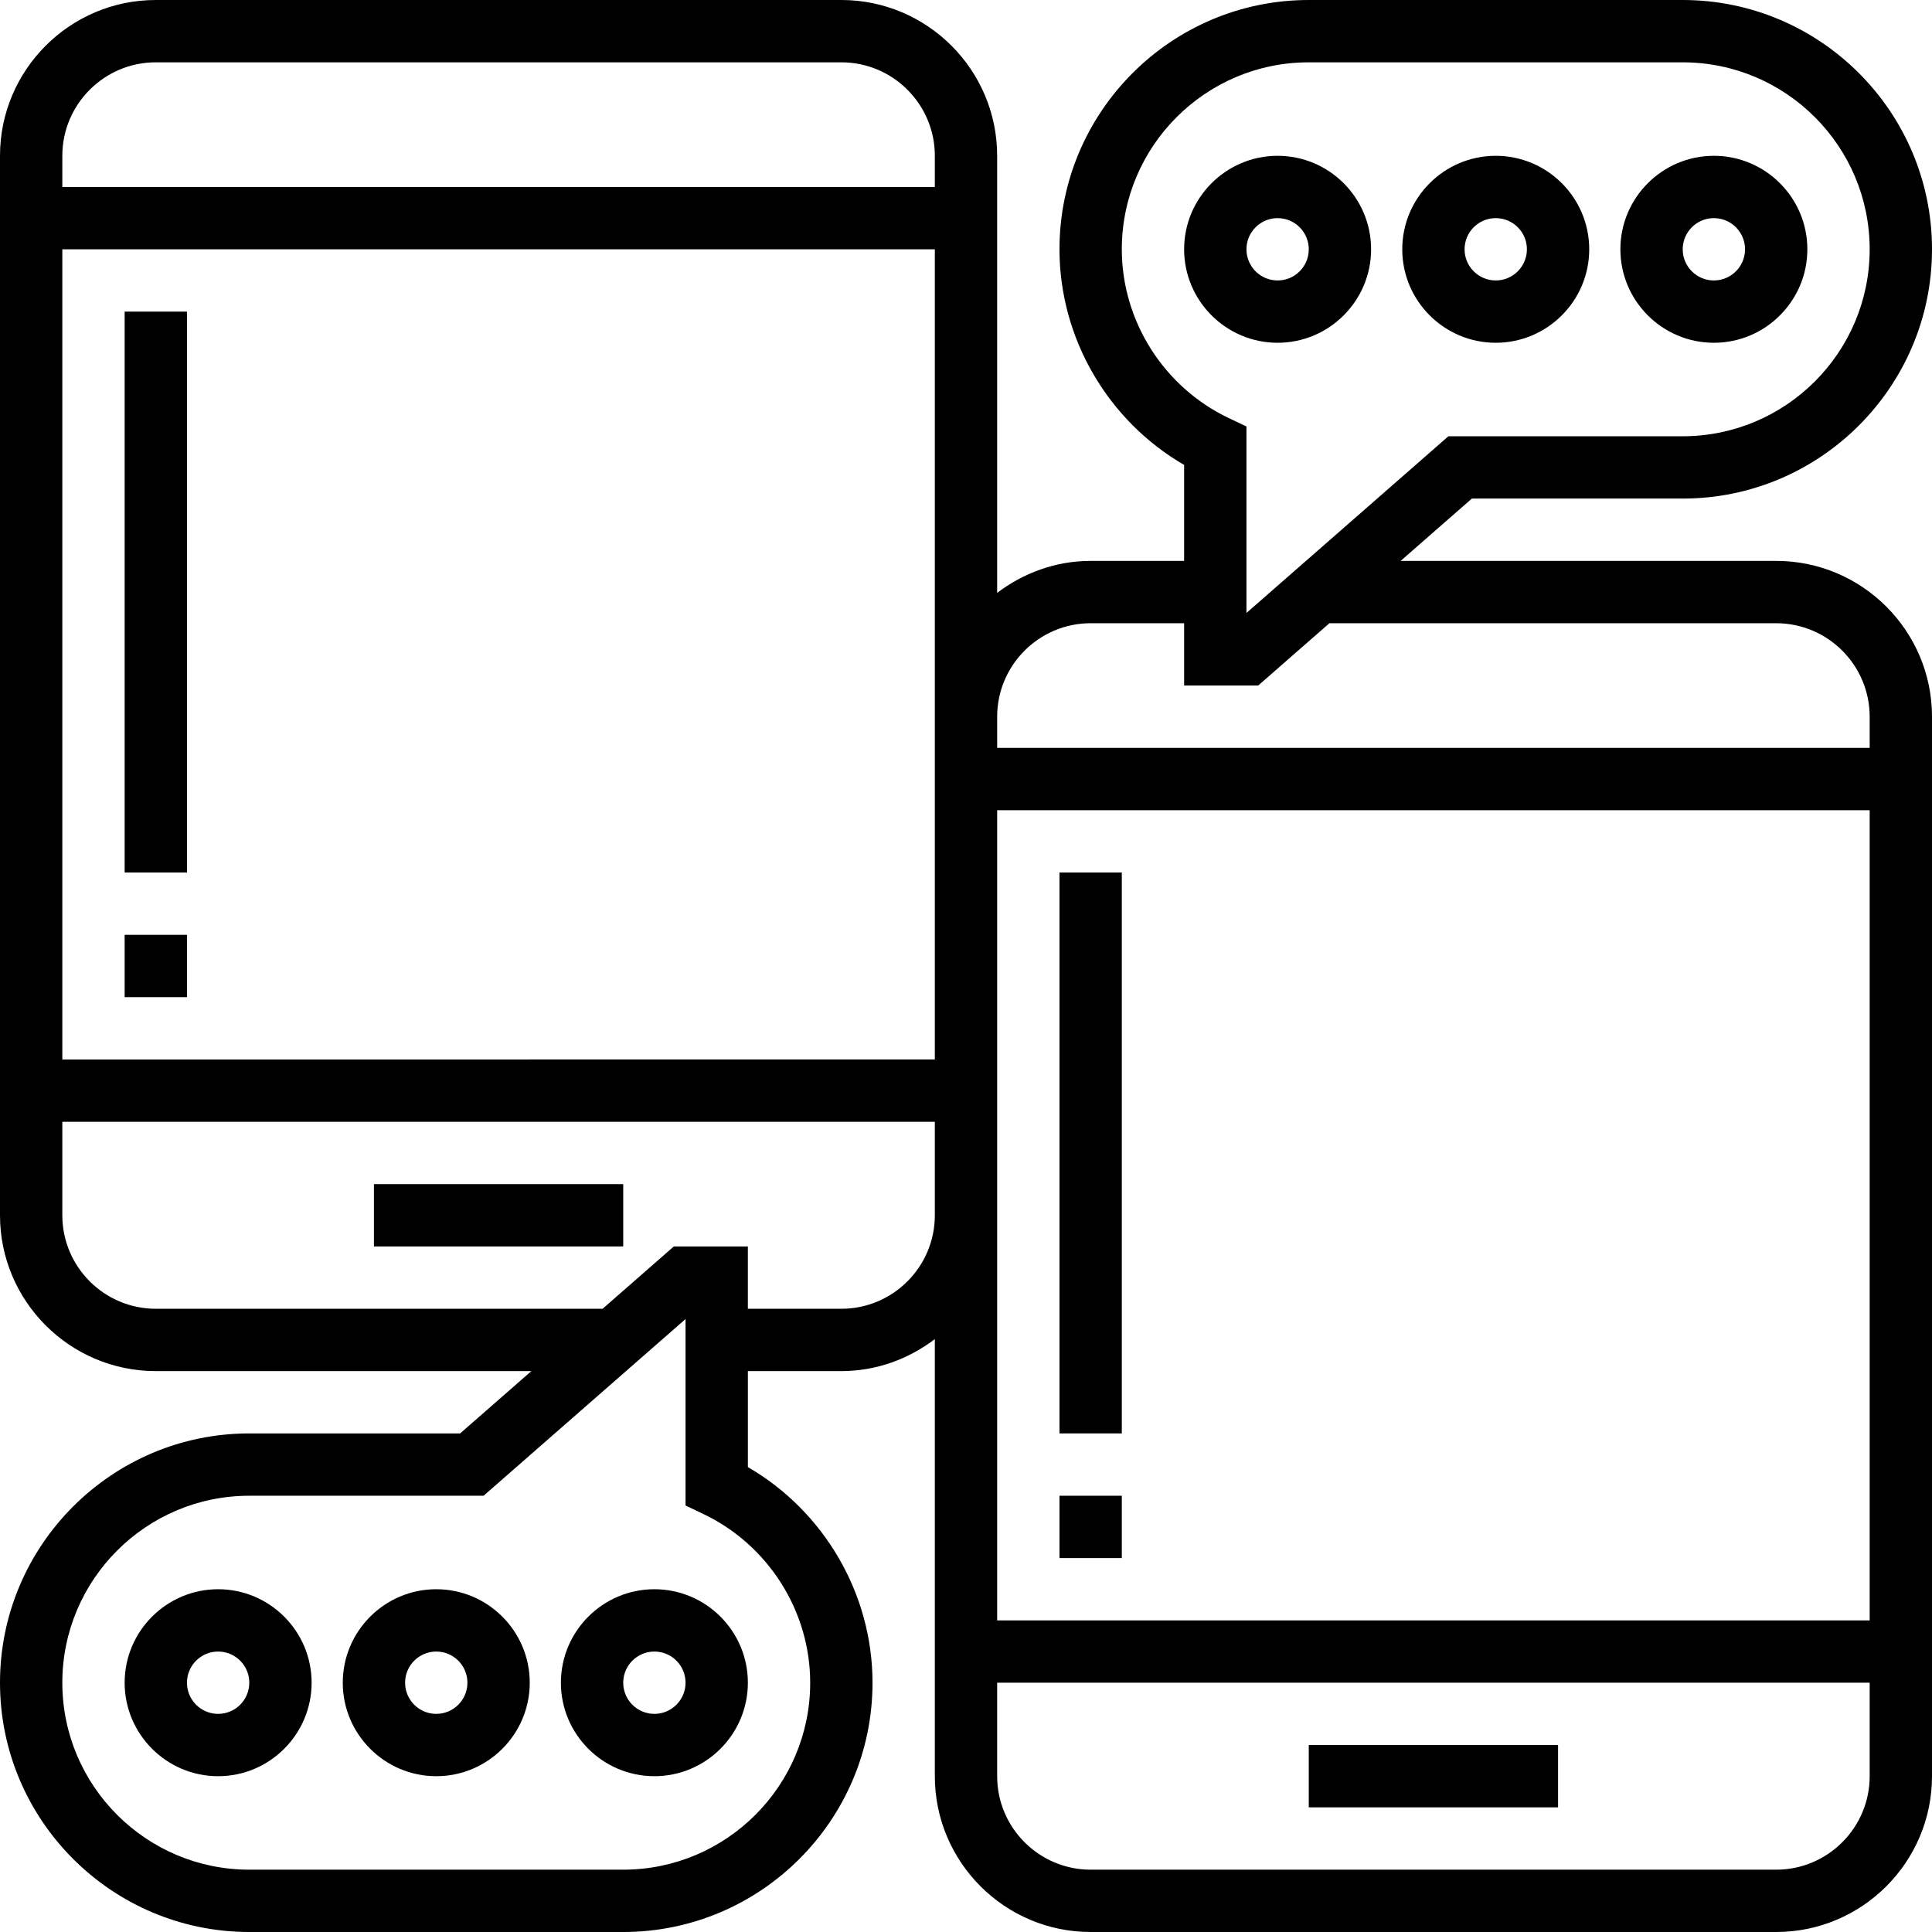
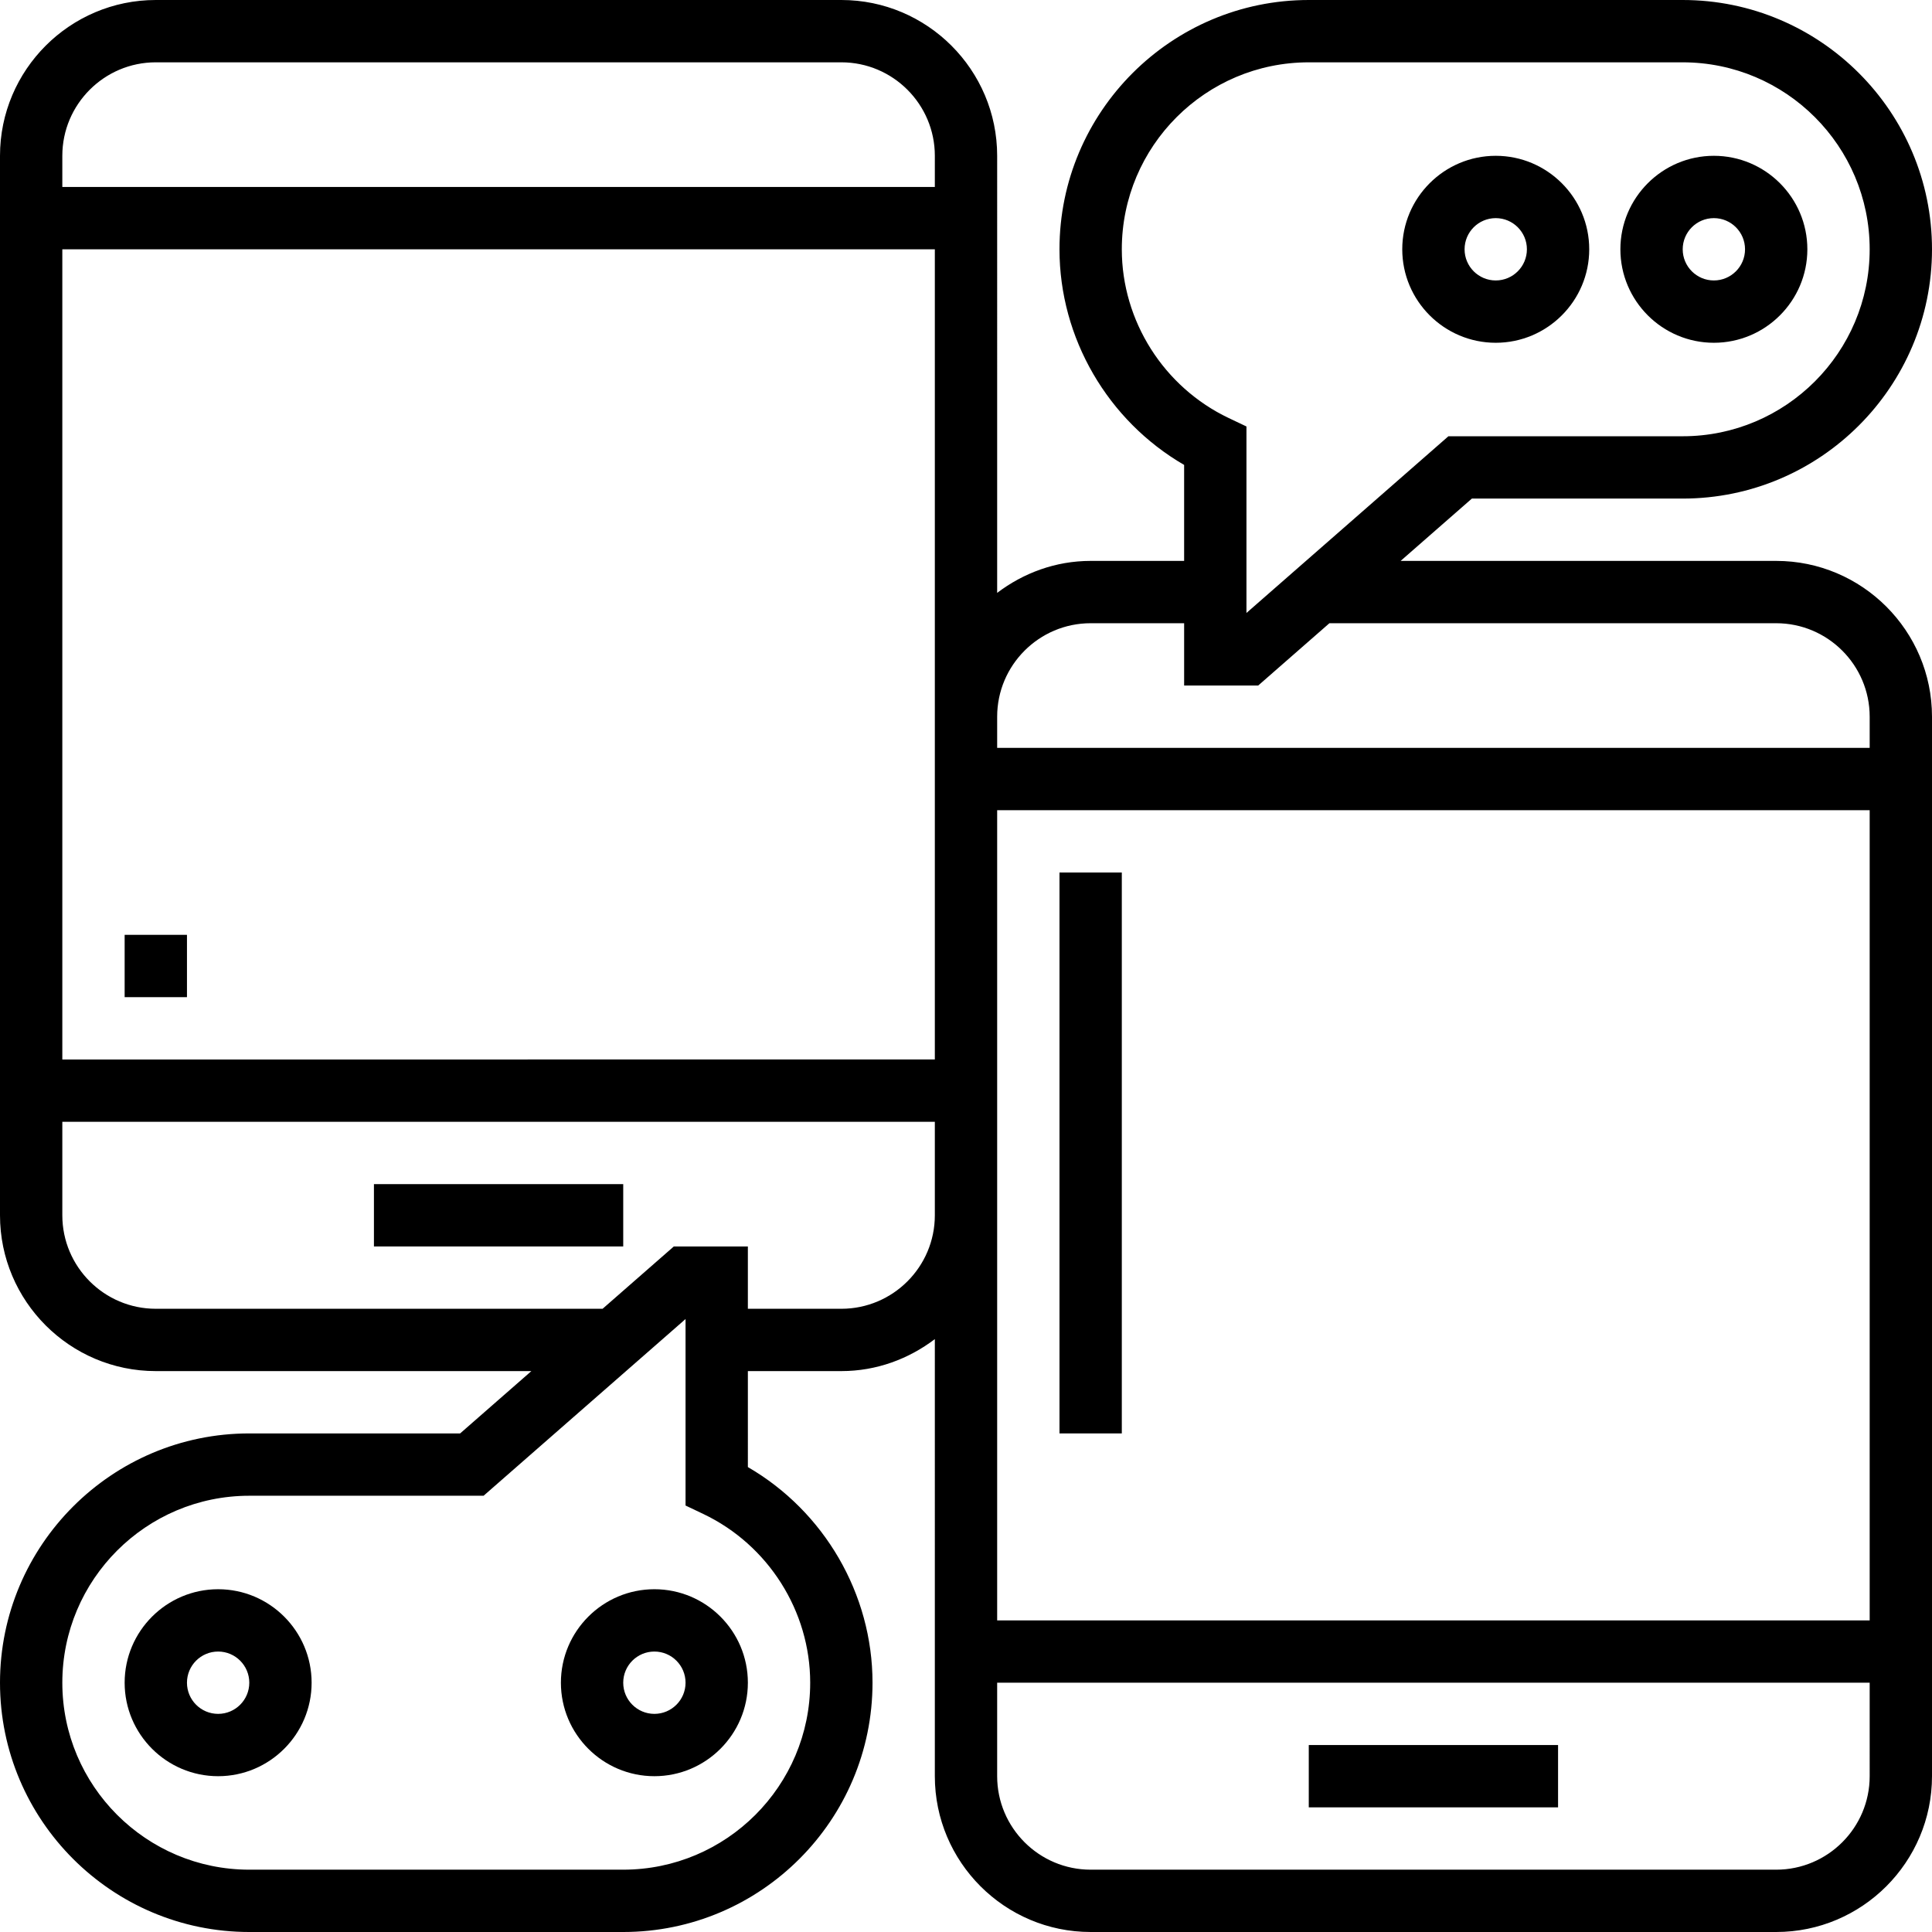
<svg xmlns="http://www.w3.org/2000/svg" version="1.1" id="Layer_1" x="0px" y="0px" viewBox="0 0 496 496" style="enable-background:new 0 0 496 496;" xml:space="preserve">
  <g>
    <g>
      <g>
        <path d="M456,144h-96.416l18.288-16H432c35.288,0,64-28.712,64-64S467.288,0,432,0h-96c-35.288,0-64,28.712-64,64     c0,22.808,12.408,44,32,55.36V144h-24c-9.04,0-17.296,3.128-24,8.208V40c0-22.056-17.944-40-40-40H40C17.944,0,0,17.944,0,40v272     c0,22.056,17.944,40,40,40h96.416l-18.288,16H64c-35.288,0-64,28.712-64,64c0,35.288,28.712,64,64,64h96     c35.288,0,64-28.712,64-64c0-22.8-12.408-44-32-55.36V352h24c9.04,0,17.296-3.128,24-8.208V456c0,22.056,17.944,40,40,40h176     c22.056,0,40-17.944,40-40V184C496,161.944,478.056,144,456,144z M208,432c0,26.472-21.528,48-48,48H64     c-26.472,0-48-21.528-48-48s21.528-48,48-48h60.152L176,338.632v47.88l4.56,2.168C197.224,396.616,208,413.616,208,432z M240,312     c0,13.232-10.768,24-24,24h-24v-16h-19.008l-18.288,16H40c-13.232,0-24-10.768-24-24v-24h224V312z M240,184v88H16V64h224V184z      M240,48H16v-8c0-13.232,10.768-24,24-24h176c13.232,0,24,10.768,24,24V48z M288,64c0-26.472,21.528-48,48-48h96     c26.472,0,48,21.528,48,48s-21.528,48-48,48h-60.152L320,157.368v-47.88l-4.56-2.168C298.768,99.392,288,82.384,288,64z M480,456     c0,13.232-10.768,24-24,24H280c-13.232,0-24-10.768-24-24v-24h224V456z M480,416H256V312V208h224V416z M480,192H256v-8     c0-13.232,10.768-24,24-24h24v16h19.008l18.288-16H456c13.232,0,24,10.768,24,24V192z" />
        <rect x="96" y="304" width="64" height="16" />
        <rect x="336" y="448" width="64" height="16" />
        <path d="M384,88c13.232,0,24-10.768,24-24s-10.768-24-24-24s-24,10.768-24,24S370.768,88,384,88z M384,56c4.416,0,8,3.584,8,8     s-3.584,8-8,8c-4.416,0-8-3.584-8-8S379.584,56,384,56z" />
        <path d="M440,88c13.232,0,24-10.768,24-24s-10.768-24-24-24s-24,10.768-24,24S426.768,88,440,88z M440,56c4.416,0,8,3.584,8,8     s-3.584,8-8,8c-4.416,0-8-3.584-8-8S435.584,56,440,56z" />
-         <path d="M352,64c0-13.232-10.768-24-24-24s-24,10.768-24,24s10.768,24,24,24S352,77.232,352,64z M320,64c0-4.416,3.584-8,8-8     c4.416,0,8,3.584,8,8s-3.584,8-8,8C323.584,72,320,68.416,320,64z" />
-         <path d="M112,408c-13.232,0-24,10.768-24,24s10.768,24,24,24s24-10.768,24-24S125.232,408,112,408z M112,440     c-4.416,0-8-3.584-8-8c0-4.416,3.584-8,8-8s8,3.584,8,8C120,436.416,116.416,440,112,440z" />
        <path d="M56,408c-13.232,0-24,10.768-24,24s10.768,24,24,24s24-10.768,24-24S69.232,408,56,408z M56,440c-4.416,0-8-3.584-8-8     c0-4.416,3.584-8,8-8s8,3.584,8,8C64,436.416,60.416,440,56,440z" />
        <path d="M144,432c0,13.232,10.768,24,24,24s24-10.768,24-24s-10.768-24-24-24S144,418.768,144,432z M176,432c0,4.416-3.584,8-8,8     s-8-3.584-8-8c0-4.416,3.584-8,8-8S176,427.584,176,432z" />
-         <rect x="272" y="384" width="16" height="16" />
        <rect x="272" y="224" width="16" height="144" />
        <rect x="32" y="240" width="16" height="16" />
-         <rect x="32" y="80" width="16" height="144" />
      </g>
    </g>
  </g>
  <g>
</g>
  <g>
</g>
  <g>
</g>
  <g>
</g>
  <g>
</g>
  <g>
</g>
  <g>
</g>
  <g>
</g>
  <g>
</g>
  <g>
</g>
  <g>
</g>
  <g>
</g>
  <g>
</g>
  <g>
</g>
  <g>
</g>
</svg>